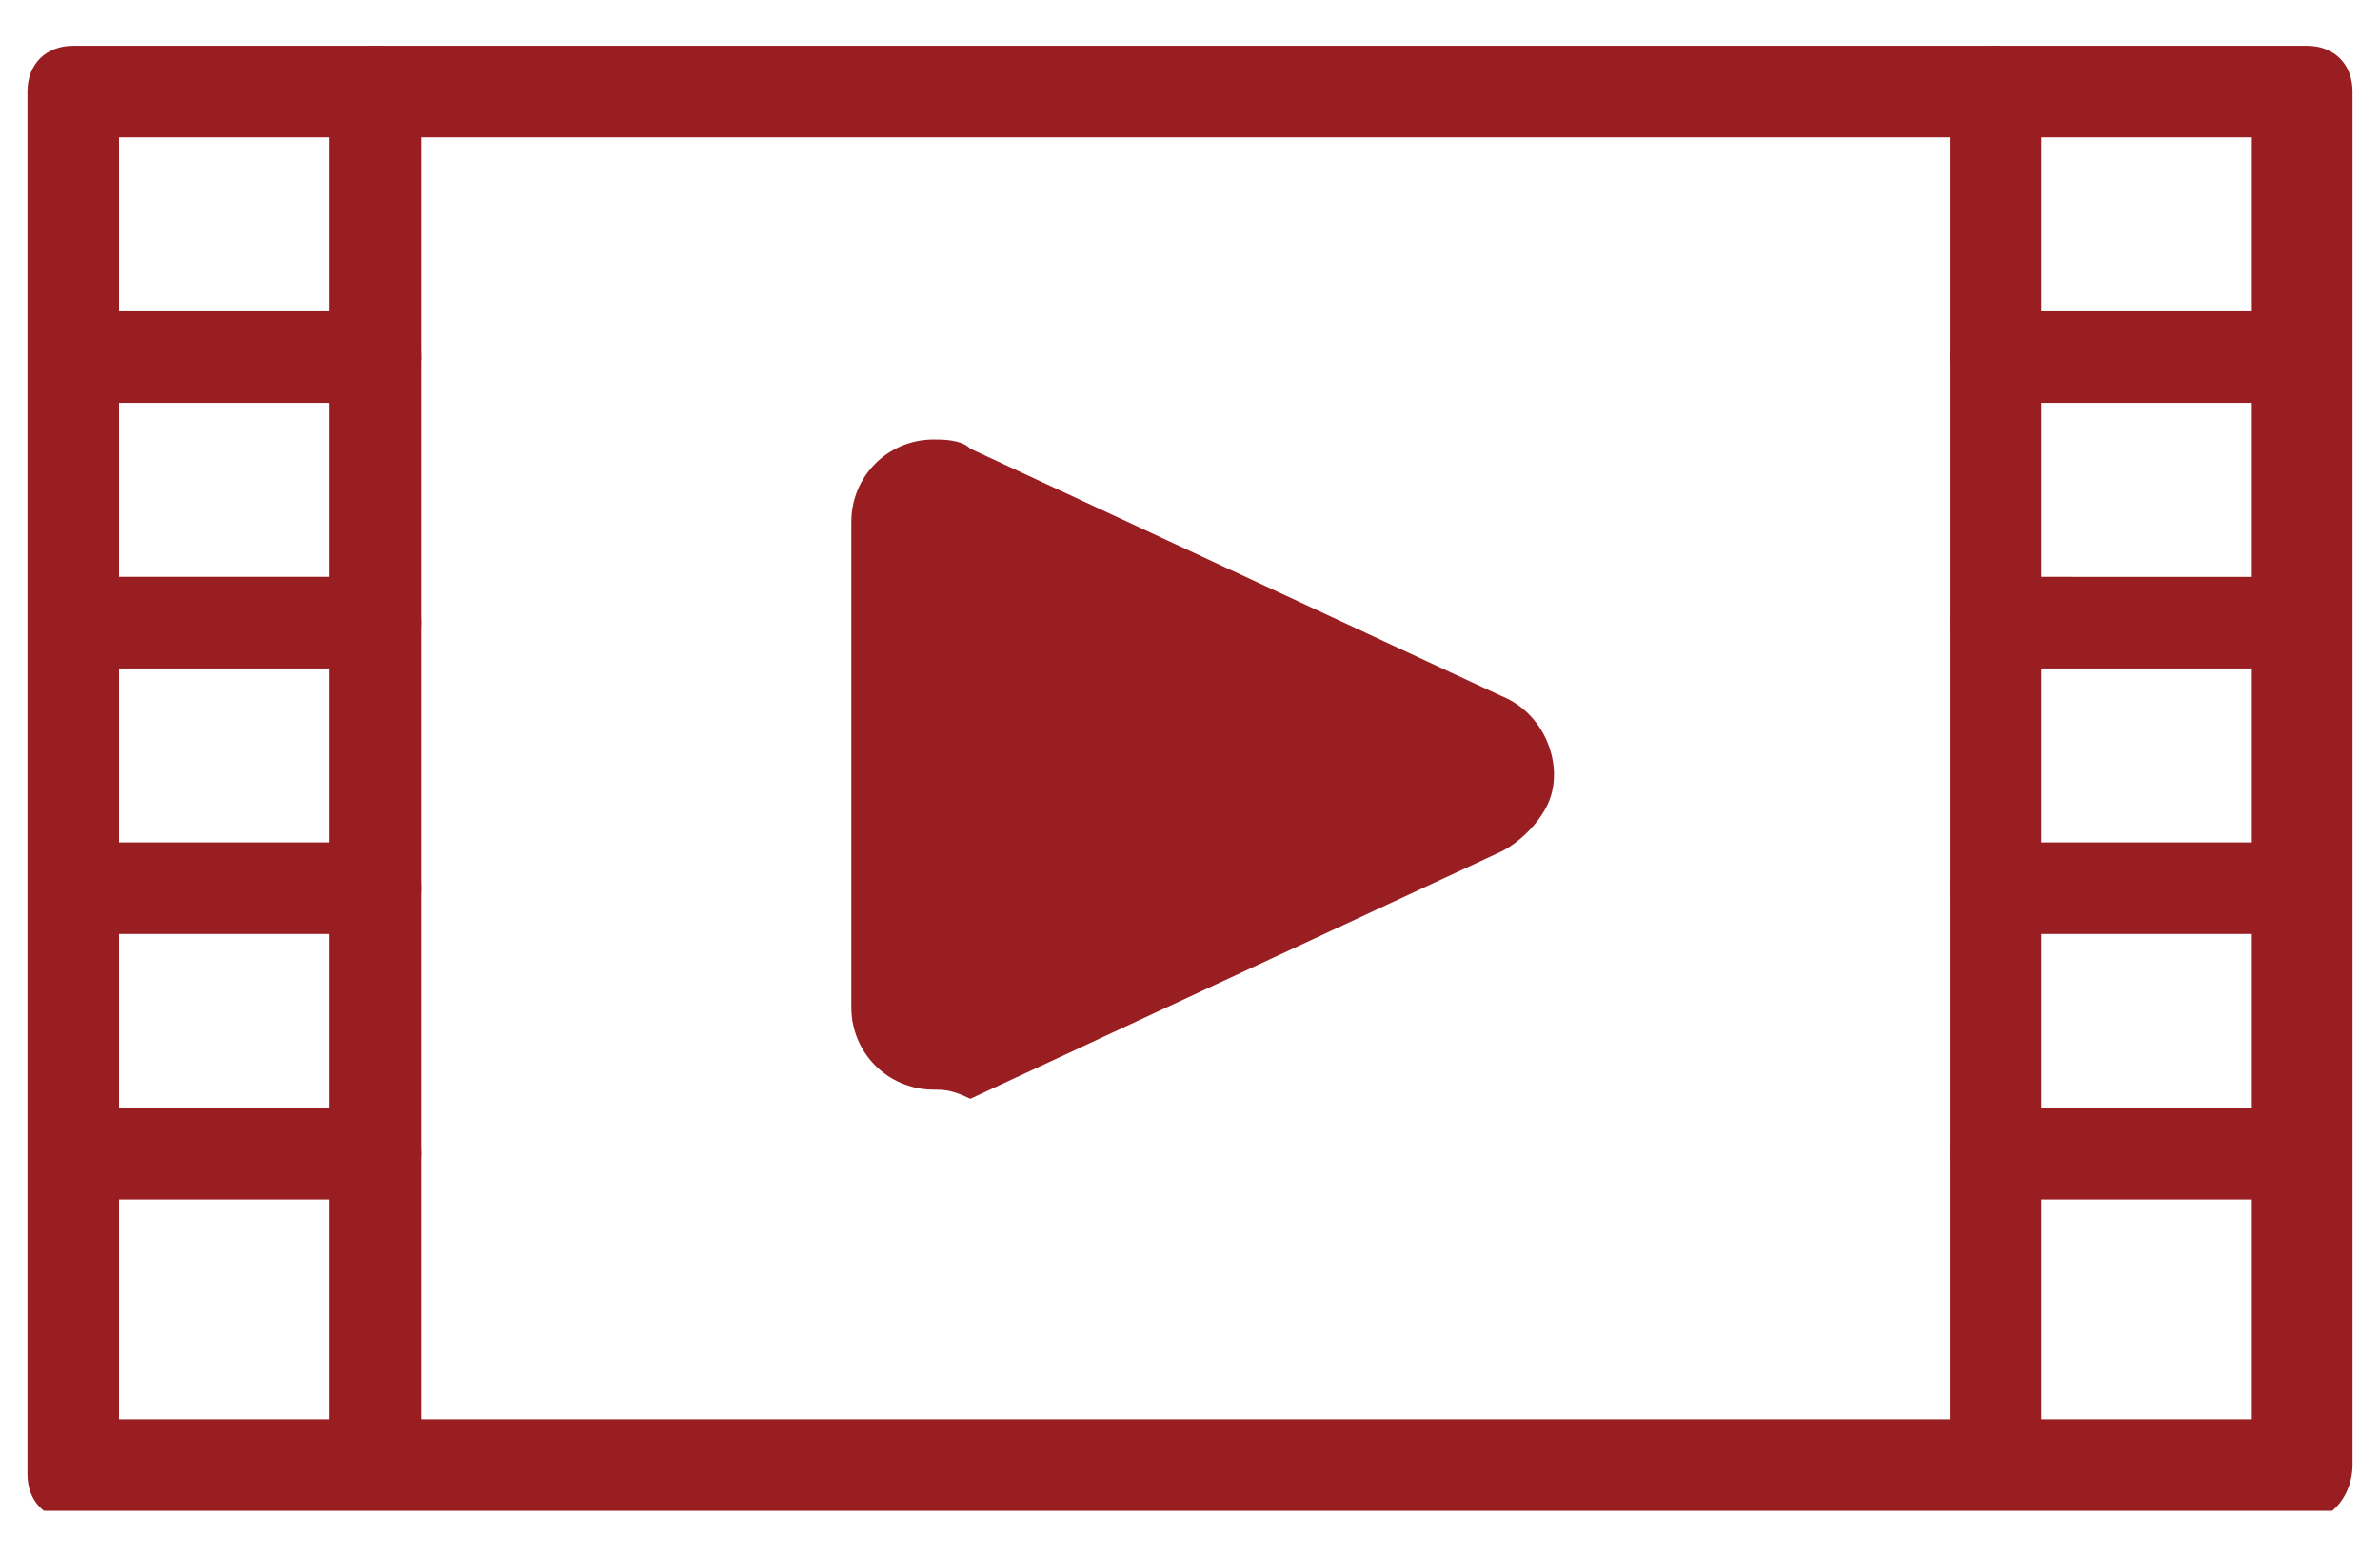
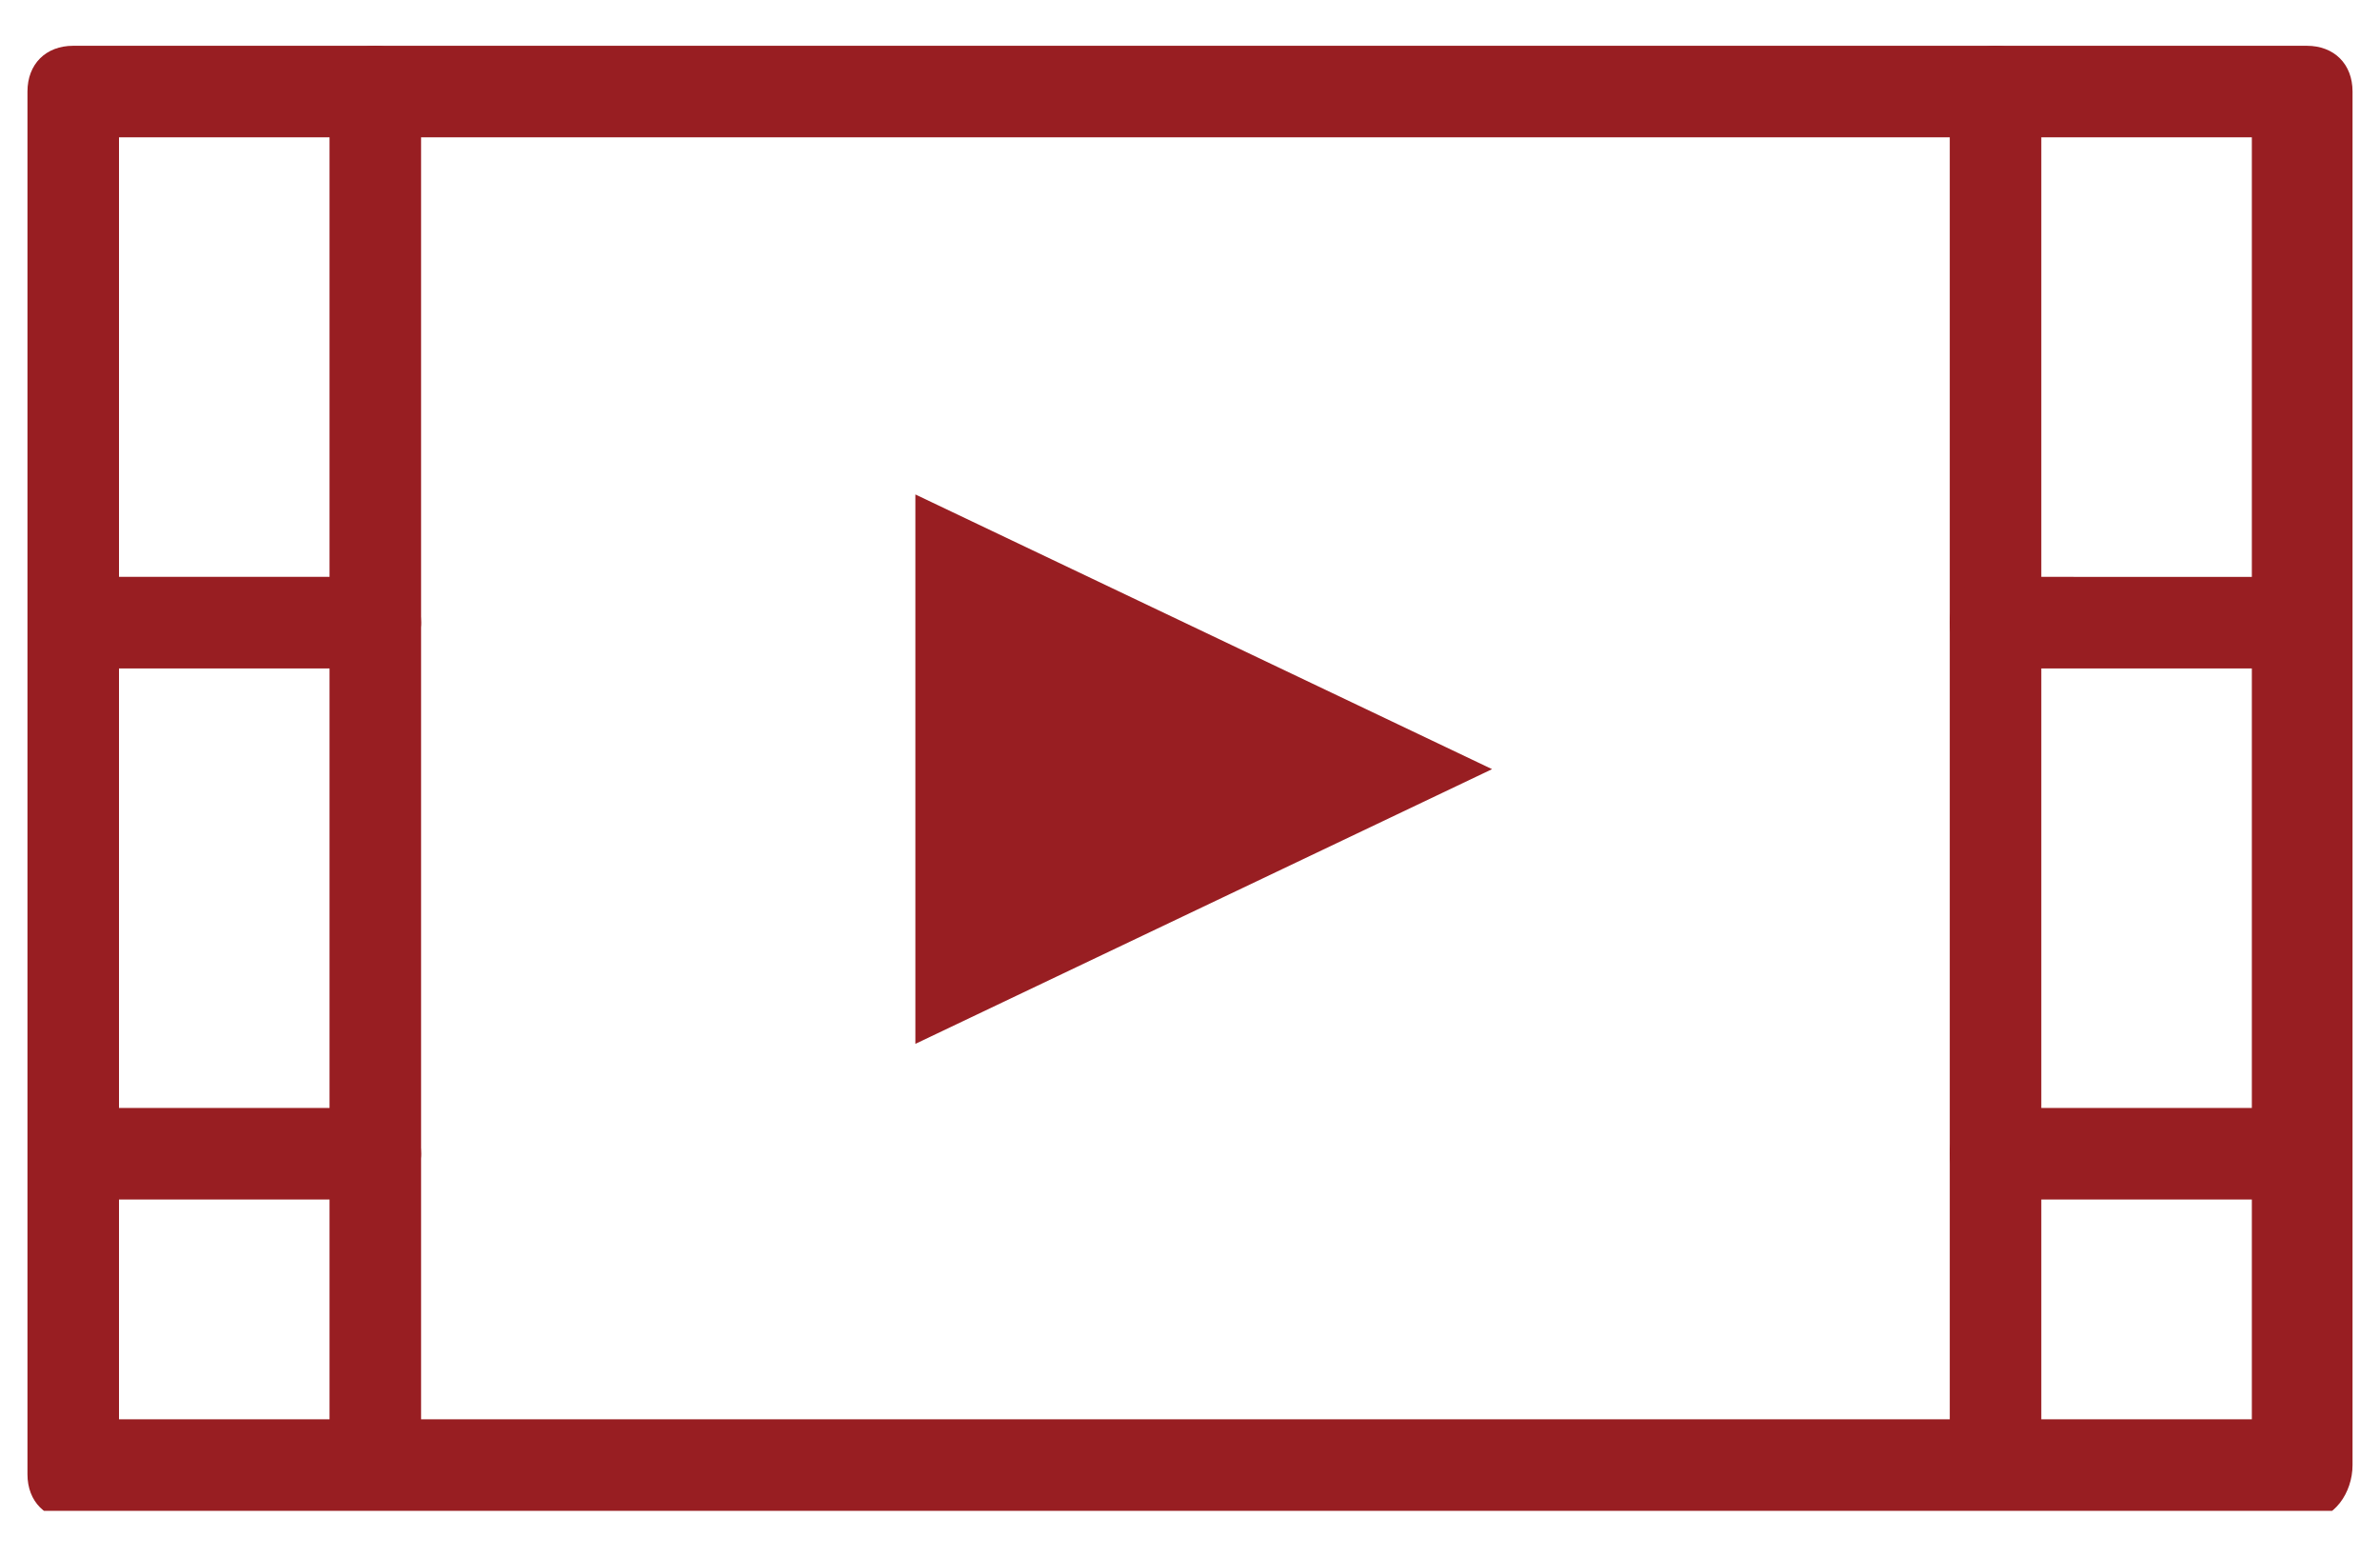
<svg xmlns="http://www.w3.org/2000/svg" xmlns:xlink="http://www.w3.org/1999/xlink" version="1.1" id="Group_48269" x="0px" y="0px" viewBox="0 0 26 17" style="enable-background:new 0 0 26 17;" xml:space="preserve">
  <style type="text/css">
	.st0{clip-path:url(#SVGID_00000127731450424471967060000001874243935834909600_);}
	.st1{fill:#981E22;}
</style>
  <g>
    <defs>
      <rect id="SVGID_1_" x="0.3" y="0.4" width="25.5" height="16.1" />
    </defs>
    <clipPath id="SVGID_00000008148780370091634710000011263469952360375693_">
      <use xlink:href="#SVGID_1_" style="overflow:visible;" />
    </clipPath>
    <g id="Group_48269-2" style="clip-path:url(#SVGID_00000008148780370091634710000011263469952360375693_);">
      <path id="Path_361618" class="st1" d="M25.2,16.6H0.8c-0.3,0-0.5-0.2-0.5-0.5V1c0-0.3,0.2-0.5,0.5-0.5c0,0,0,0,0,0h24.4    c0.3,0,0.5,0.2,0.5,0.5V16C25.7,16.3,25.5,16.6,25.2,16.6 M1.3,15.5h23.3v-14H1.3V15.5z" />
      <path id="Path_361619" class="st1" d="M4.1,16.2c-0.3,0-0.5-0.2-0.5-0.5V1c0-0.3,0.2-0.5,0.5-0.5c0.3,0,0.5,0.2,0.5,0.5v14.8    C4.6,16,4.3,16.2,4.1,16.2" />
      <path id="Path_361620" class="st1" d="M21.8,16.2c-0.3,0-0.5-0.2-0.5-0.5c0,0,0,0,0,0V1c0-0.3,0.2-0.5,0.5-0.5    c0.3,0,0.5,0.2,0.5,0.5c0,0,0,0,0,0v14.8C22.3,16,22.1,16.2,21.8,16.2L21.8,16.2" />
-       <path id="Path_361621" class="st1" d="M4.1,4.4H0.9c-0.3,0-0.5-0.2-0.5-0.5c0-0.3,0.2-0.5,0.5-0.5h3.2c0.3,0,0.5,0.2,0.5,0.5    C4.6,4.2,4.3,4.4,4.1,4.4L4.1,4.4" />
      <path id="Path_361622" class="st1" d="M4.1,7.3H0.9c-0.3,0-0.5-0.2-0.5-0.5c0-0.3,0.2-0.5,0.5-0.5h3.2c0.3,0,0.5,0.2,0.5,0.5    C4.6,7.1,4.3,7.3,4.1,7.3" />
-       <path id="Path_361623" class="st1" d="M4.1,10.2H0.9c-0.3,0-0.5-0.2-0.5-0.5c0-0.3,0.2-0.5,0.5-0.5h3.2c0.3,0,0.5,0.2,0.5,0.5    C4.6,10,4.3,10.2,4.1,10.2" />
      <path id="Path_361624" class="st1" d="M4.1,13.1H0.9c-0.3,0-0.5-0.2-0.5-0.5c0-0.3,0.2-0.5,0.5-0.5c0,0,0,0,0,0h3.2    c0.3,0,0.5,0.2,0.5,0.5C4.6,12.9,4.3,13.1,4.1,13.1C4.1,13.1,4.1,13.1,4.1,13.1" />
-       <path id="Path_361625" class="st1" d="M25,4.4h-3.2c-0.3,0-0.5-0.2-0.5-0.5c0-0.3,0.2-0.5,0.5-0.5H25c0.3,0,0.5,0.2,0.5,0.5    C25.5,4.2,25.3,4.4,25,4.4" />
      <path id="Path_361626" class="st1" d="M25,7.3h-3.2c-0.3,0-0.5-0.2-0.5-0.5c0-0.3,0.2-0.5,0.5-0.5H25c0.3,0,0.5,0.2,0.5,0.5    C25.5,7.1,25.3,7.3,25,7.3" />
-       <path id="Path_361627" class="st1" d="M25,10.2h-3.2c-0.3,0-0.5-0.2-0.5-0.5c0-0.3,0.2-0.5,0.5-0.5H25c0.3,0,0.5,0.2,0.5,0.5    C25.5,10,25.3,10.2,25,10.2" />
      <path id="Path_361628" class="st1" d="M25,13.1h-3.2c-0.3,0-0.5-0.2-0.5-0.5c0-0.3,0.2-0.5,0.5-0.5H25c0.3,0,0.5,0.2,0.5,0.5    C25.5,12.9,25.3,13.1,25,13.1" />
-       <path id="Path_361629" class="st1" d="M10.2,11.9c-0.5,0-0.9-0.4-0.9-0.9V5.7c0-0.5,0.4-0.9,0.9-0.9c0.1,0,0.3,0,0.4,0.1l5.8,2.7    l0,0c0.5,0.2,0.7,0.8,0.5,1.2c-0.1,0.2-0.3,0.4-0.5,0.5l-5.8,2.7C10.4,11.9,10.3,11.9,10.2,11.9 M10.2,5.7V11l5.7-2.6L10.2,5.7z     M16,8.4L16,8.4l0.2-0.4L16,8.4z" />
      <path id="Path_361630" class="st1" d="M16.3,8.4l-6.3,3v-6L16.3,8.4z" />
    </g>
  </g>
</svg>